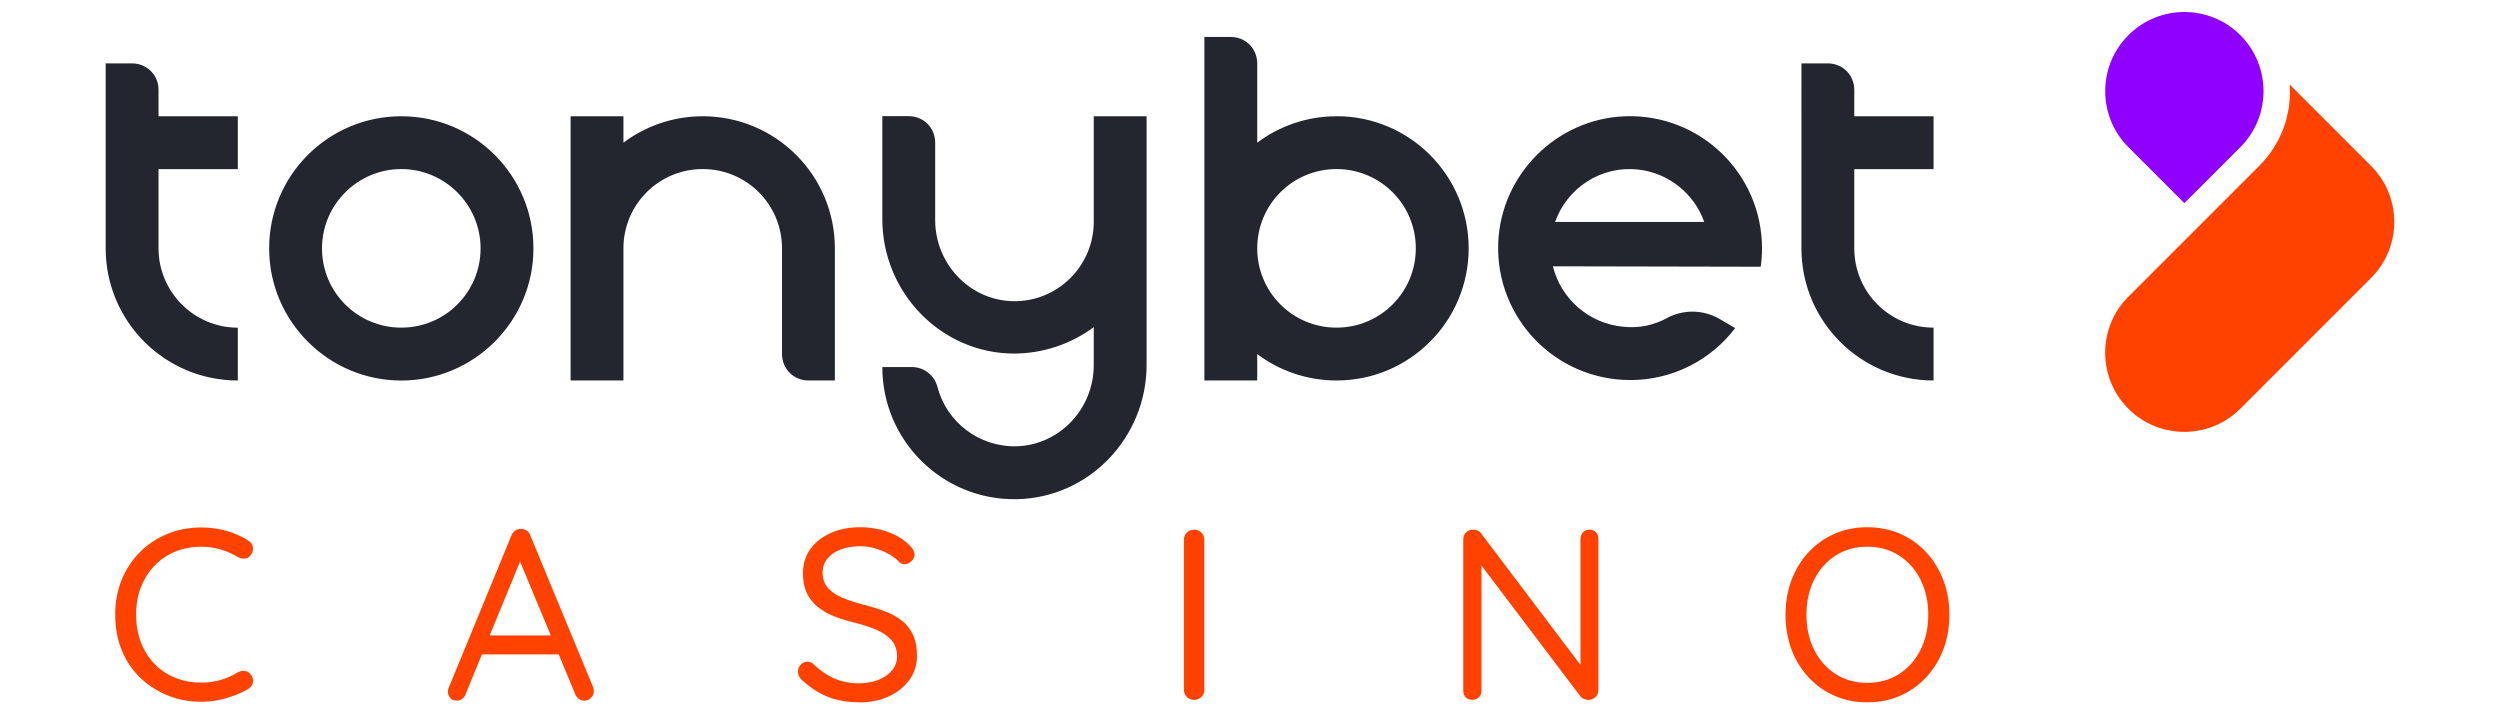
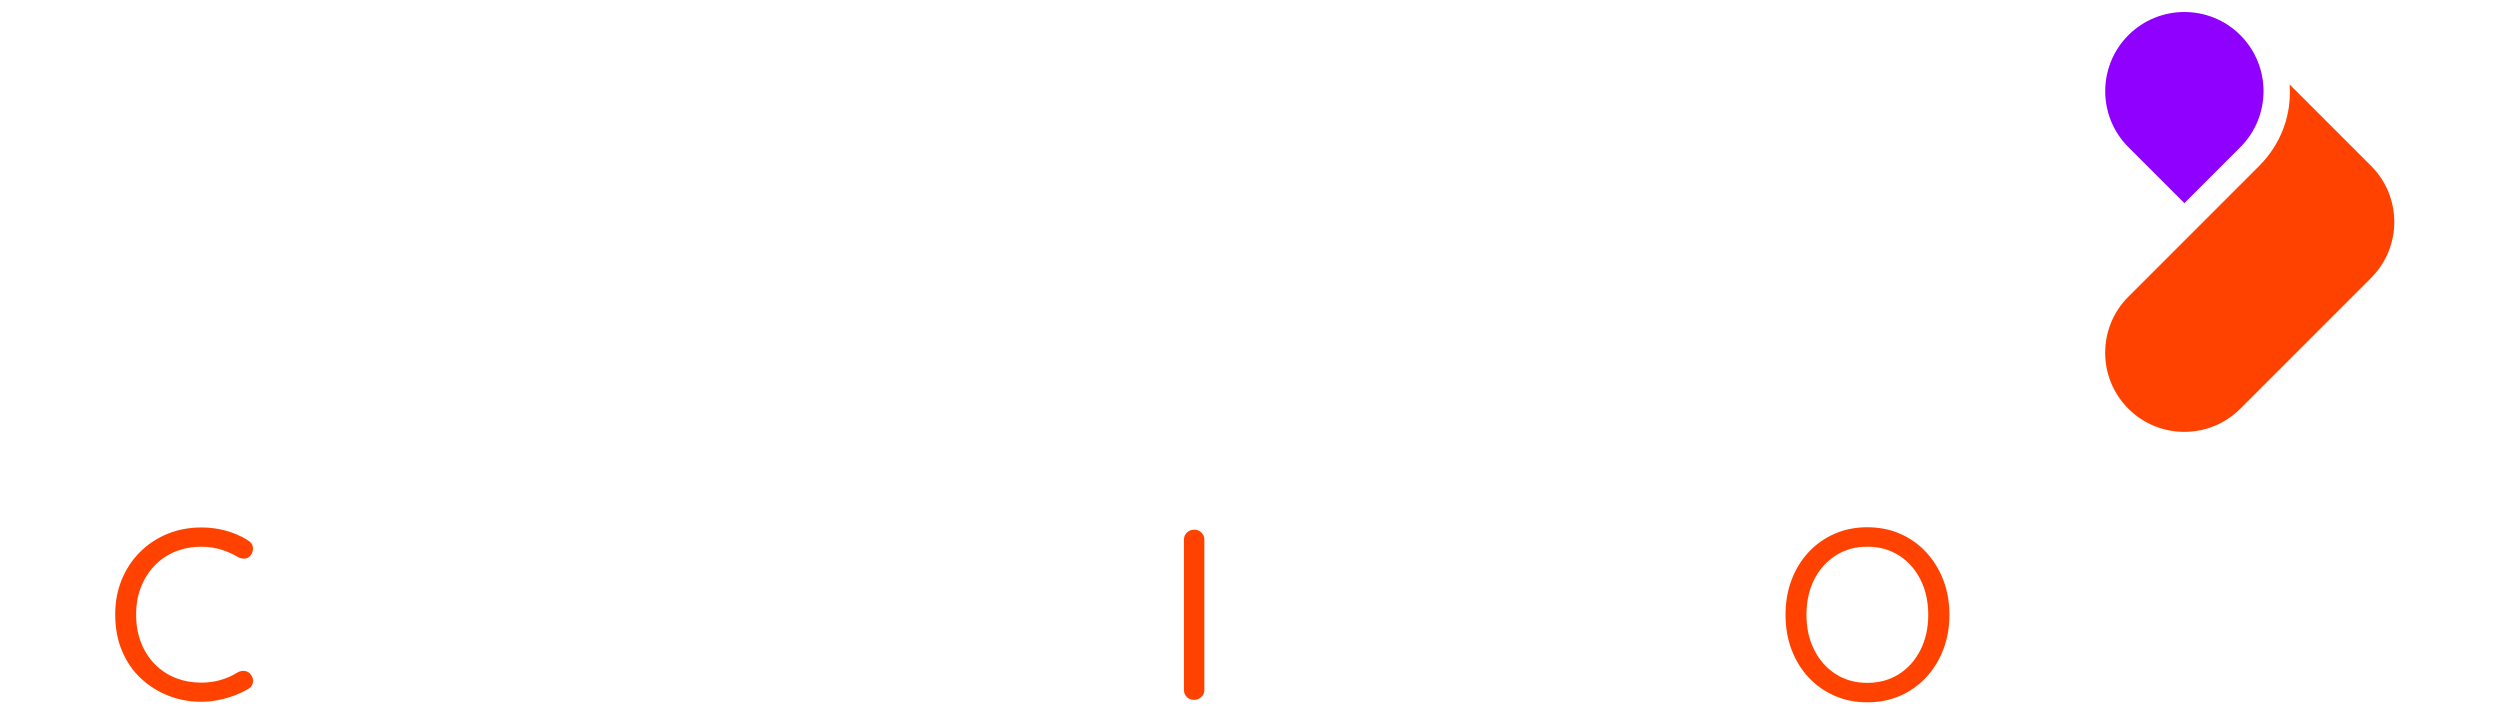
<svg xmlns="http://www.w3.org/2000/svg" id="tonybet_casino" data-name="tonybet casino" width="560" height="160" viewBox="0 0 560 160">
  <defs>
    <style>
      .cls-1 {
        fill: #23262e;
      }

      .cls-1, .cls-2, .cls-3 {
        stroke-width: 0px;
      }

      .cls-2 {
        fill: #8f00ff;
      }

      .cls-3 {
        fill: #ff4200;
      }
    </style>
  </defs>
  <g>
    <g>
      <path class="cls-3" d="M506.05,37.17c5.02-5.02,7.32-11.64,6.82-18.26l6.12,6.12h0l12.14,12.14c6.92,6.92,6.92,18.16,0,25.08l-29.3,29.3c-6.92,6.92-18.16,6.92-25.08,0h0c-6.92-6.92-6.92-18.16,0-25.08l29.3-29.3Z" />
      <path class="cls-2" d="M501.84,7.88c6.92,6.92,6.92,18.16,0,25.08l-12.54,12.54-12.54-12.54c-6.92-6.92-6.92-18.16,0-25.08h0c6.92-6.92,18.16-6.92,25.08,0h0Z" />
    </g>
-     <path class="cls-1" d="M89.89,26.04c-16.35,0-29.6,13.24-29.6,29.6s13.34,29.6,29.6,29.6,29.6-13.24,29.6-29.6-13.24-29.6-29.6-29.6ZM89.89,73.39c-9.83,0-17.76-7.93-17.76-17.76s8.03-17.76,17.76-17.76,17.76,7.93,17.76,17.76-7.93,17.76-17.76,17.76ZM299.38,26.04c-6.62,0-12.84,2.21-17.76,5.92V14.2c0-3.31-2.61-5.92-5.92-5.92h-5.92v76.95h11.84v-5.92c4.92,3.71,11.14,5.92,17.76,5.92,16.35,0,29.6-13.24,29.6-29.6s-13.24-29.6-29.6-29.6ZM299.38,73.39c-9.83,0-17.76-7.93-17.76-17.76s7.93-17.76,17.76-17.76,17.76,7.93,17.76,17.76-7.93,17.76-17.76,17.76ZM245,26.04h11.84v55.68c0,16.25-12.84,29.8-29.1,30.1-16.55.3-30.1-13.04-30.1-29.6h6.62c2.71,0,5.02,1.81,5.72,4.41,2.01,7.83,9.23,13.54,17.76,13.34,9.63-.3,17.26-8.43,17.26-18.16v-8.53c-5.02,3.71-11.24,5.92-17.96,5.92-16.35-.1-29.4-13.75-29.4-30.1v-23.08h5.92c3.31,0,5.92,2.61,5.92,5.92v17.36c0,9.63,7.52,17.86,17.26,18.16,10.03.3,18.26-7.83,18.26-17.76v-23.68h0ZM187.01,55.63v29.6h-5.92c-3.31,0-5.92-2.61-5.92-5.92v-23.68c0-9.83-7.93-17.76-17.76-17.76s-17.76,7.93-17.76,17.76v29.6h-11.84V26.04h11.84v5.92c4.92-3.71,11.14-5.92,17.76-5.92,16.35,0,29.6,13.24,29.6,29.6ZM53.27,73.39v11.84c-16.35,0-29.6-13.24-29.6-29.6V14.2h5.92c3.31,0,5.92,2.61,5.92,5.92v5.92h17.76v11.84h-17.76v17.76c0,9.73,7.93,17.76,17.76,17.76ZM415.36,37.87v17.76c0,9.83,7.93,17.76,17.76,17.76v11.84c-16.35,0-29.6-13.24-29.6-29.6V14.2h5.92c3.31,0,5.92,2.61,5.92,5.92v5.92h17.76v11.84h-17.76ZM394.39,59.75c.2-1.3.3-2.71.3-4.11,0-16.75-13.85-30.2-30.7-29.6-15.35.6-27.79,13.04-28.39,28.39-.6,16.86,12.84,30.7,29.6,30.7,9.63,0,18.16-4.62,23.48-11.64l-3.61-2.11c-3.51-2.01-7.93-2.11-11.54-.2-2.91,1.61-6.32,2.41-9.93,2.01-7.63-.7-13.95-6.22-15.75-13.54l46.55.1h0ZM366.9,37.98c6.82.7,12.64,5.42,14.85,11.74h-33.41c2.61-7.42,10.03-12.64,18.56-11.74Z" />
  </g>
  <path class="cls-3" d="M55.55,121.06c.62.33.98.82,1.09,1.47.11.65-.05,1.27-.49,1.85-.33.44-.74.68-1.25.74-.51.05-1.02-.05-1.53-.3-1.2-.73-2.49-1.3-3.87-1.72-1.38-.42-2.83-.63-4.36-.63-2.14,0-4.1.36-5.88,1.09-1.78.73-3.32,1.77-4.63,3.13s-2.32,2.97-3.05,4.82c-.73,1.85-1.09,3.89-1.09,6.1,0,2.4.38,4.54,1.14,6.43s1.81,3.5,3.13,4.82c1.33,1.33,2.87,2.33,4.63,3.02,1.76.69,3.68,1.03,5.75,1.03,1.49,0,2.92-.2,4.3-.6,1.38-.4,2.67-.98,3.87-1.74.51-.25,1.03-.34,1.55-.27.53.07.95.33,1.28.76.47.58.64,1.19.52,1.82-.13.64-.48,1.12-1.06,1.44-.91.54-1.94,1.03-3.11,1.47-1.16.44-2.37.78-3.62,1.03-1.25.25-2.5.38-3.73.38-2.62,0-5.09-.45-7.41-1.36-2.32-.91-4.38-2.21-6.18-3.89-1.8-1.69-3.21-3.74-4.22-6.16-1.02-2.41-1.52-5.15-1.52-8.2,0-2.8.49-5.38,1.47-7.76.98-2.38,2.34-4.44,4.09-6.18,1.74-1.74,3.79-3.1,6.13-4.06s4.89-1.44,7.65-1.44c1.89,0,3.72.25,5.5.74s3.41,1.21,4.9,2.15Z" />
-   <path class="cls-3" d="M117.1,124.31l-12.8,31.16c-.15.44-.4.79-.76,1.06-.36.27-.74.41-1.14.41-.69,0-1.2-.19-1.52-.57-.33-.38-.51-.83-.55-1.33,0-.25.04-.53.11-.82l14.11-34.26c.22-.51.52-.89.9-1.14.38-.25.81-.36,1.28-.33.47,0,.9.13,1.28.38s.64.62.79,1.09l14.05,33.94c.11.29.16.58.16.87,0,.65-.22,1.18-.65,1.58-.44.4-.93.6-1.47.6-.47,0-.89-.14-1.25-.41-.36-.27-.64-.64-.82-1.12l-12.96-31.16,1.25.06ZM107.03,146.59l1.85-4.25h16.18l.82,4.25h-18.85Z" />
-   <path class="cls-3" d="M192.57,157.31c-2.69,0-5.05-.4-7.08-1.2-2.03-.8-3.99-2.07-5.88-3.81-.25-.22-.46-.49-.63-.82-.16-.33-.25-.67-.25-1.04,0-.58.21-1.1.63-1.55.42-.45.93-.68,1.55-.68.51,0,.96.2,1.36.6,1.42,1.38,2.95,2.43,4.6,3.16,1.65.73,3.51,1.09,5.58,1.09,1.6,0,3.03-.25,4.3-.76,1.27-.51,2.29-1.22,3.05-2.12.76-.91,1.14-1.96,1.14-3.16,0-1.45-.41-2.65-1.23-3.6-.82-.94-1.94-1.72-3.38-2.34s-3.1-1.16-4.98-1.63c-1.67-.4-3.21-.88-4.6-1.44-1.4-.56-2.62-1.27-3.65-2.12s-1.83-1.89-2.4-3.11c-.56-1.22-.84-2.66-.84-4.33,0-2.07.54-3.88,1.63-5.42s2.61-2.75,4.55-3.62c1.94-.87,4.17-1.31,6.67-1.31,2.21,0,4.31.36,6.29,1.09,1.98.73,3.57,1.73,4.77,3,.73.69,1.09,1.38,1.09,2.07,0,.51-.23.99-.68,1.44-.45.45-.97.68-1.55.68-.4,0-.76-.13-1.09-.38-.62-.69-1.41-1.31-2.37-1.85-.96-.54-2-.98-3.11-1.31-1.11-.33-2.22-.49-3.35-.49-1.67,0-3.14.25-4.41.74-1.27.49-2.26,1.17-2.97,2.04s-1.06,1.93-1.06,3.16c0,1.38.4,2.52,1.2,3.41.8.89,1.87,1.62,3.21,2.18,1.34.56,2.83,1.06,4.47,1.5,1.78.44,3.42.93,4.93,1.5,1.51.56,2.81,1.26,3.89,2.1,1.09.84,1.93,1.9,2.53,3.19.6,1.29.9,2.88.9,4.77,0,2-.56,3.78-1.69,5.34-1.13,1.56-2.66,2.8-4.6,3.7s-4.13,1.36-6.56,1.36Z" />
  <path class="cls-3" d="M269.78,154.54c0,.62-.23,1.14-.68,1.58-.45.44-.99.65-1.61.65-.69,0-1.24-.22-1.66-.65-.42-.44-.63-.96-.63-1.58v-33.66c0-.62.22-1.14.65-1.58.44-.44,1-.65,1.69-.65.62,0,1.14.22,1.58.65.44.44.65.96.65,1.58v33.66Z" />
-   <path class="cls-3" d="M356.03,118.64c.62,0,1.11.2,1.47.6.36.4.54.89.54,1.47v33.77c0,.69-.22,1.24-.65,1.66s-.98.63-1.63.63c-.29,0-.6-.06-.93-.19s-.58-.3-.76-.52l-23.31-30.83,1.09-.6v30.12c0,.58-.19,1.06-.57,1.44-.38.38-.88.57-1.5.57s-1.11-.19-1.47-.57c-.36-.38-.54-.86-.54-1.44v-33.88c0-.69.22-1.23.65-1.63.44-.4.94-.6,1.53-.6.33,0,.66.06,1.01.19s.61.34.79.63l22.93,30.34-.65.87v-29.96c0-.58.19-1.07.57-1.47s.86-.6,1.44-.6Z" />
  <path class="cls-3" d="M436.67,137.71c0,2.8-.45,5.38-1.36,7.76-.91,2.38-2.19,4.46-3.84,6.24-1.65,1.78-3.59,3.16-5.83,4.14s-4.69,1.47-7.38,1.47-5.09-.49-7.33-1.47c-2.23-.98-4.18-2.36-5.83-4.14-1.65-1.78-2.92-3.86-3.81-6.24-.89-2.38-1.33-4.96-1.33-7.76s.44-5.38,1.33-7.76c.89-2.38,2.16-4.46,3.81-6.24,1.65-1.78,3.6-3.16,5.83-4.14,2.23-.98,4.68-1.47,7.33-1.47s5.15.49,7.38,1.47,4.18,2.36,5.83,4.14c1.65,1.78,2.93,3.86,3.84,6.24.91,2.38,1.36,4.97,1.36,7.76ZM431.93,137.71c0-2.94-.58-5.56-1.74-7.87-1.16-2.31-2.77-4.11-4.82-5.42-2.05-1.31-4.42-1.96-7.11-1.96s-5,.65-7.05,1.96c-2.05,1.31-3.66,3.11-4.82,5.39-1.16,2.29-1.74,4.92-1.74,7.9s.58,5.56,1.74,7.87c1.16,2.31,2.77,4.11,4.82,5.42,2.05,1.31,4.4,1.96,7.05,1.96s5.06-.65,7.11-1.96c2.05-1.31,3.66-3.11,4.82-5.42,1.16-2.31,1.74-4.93,1.74-7.87Z" />
</svg>